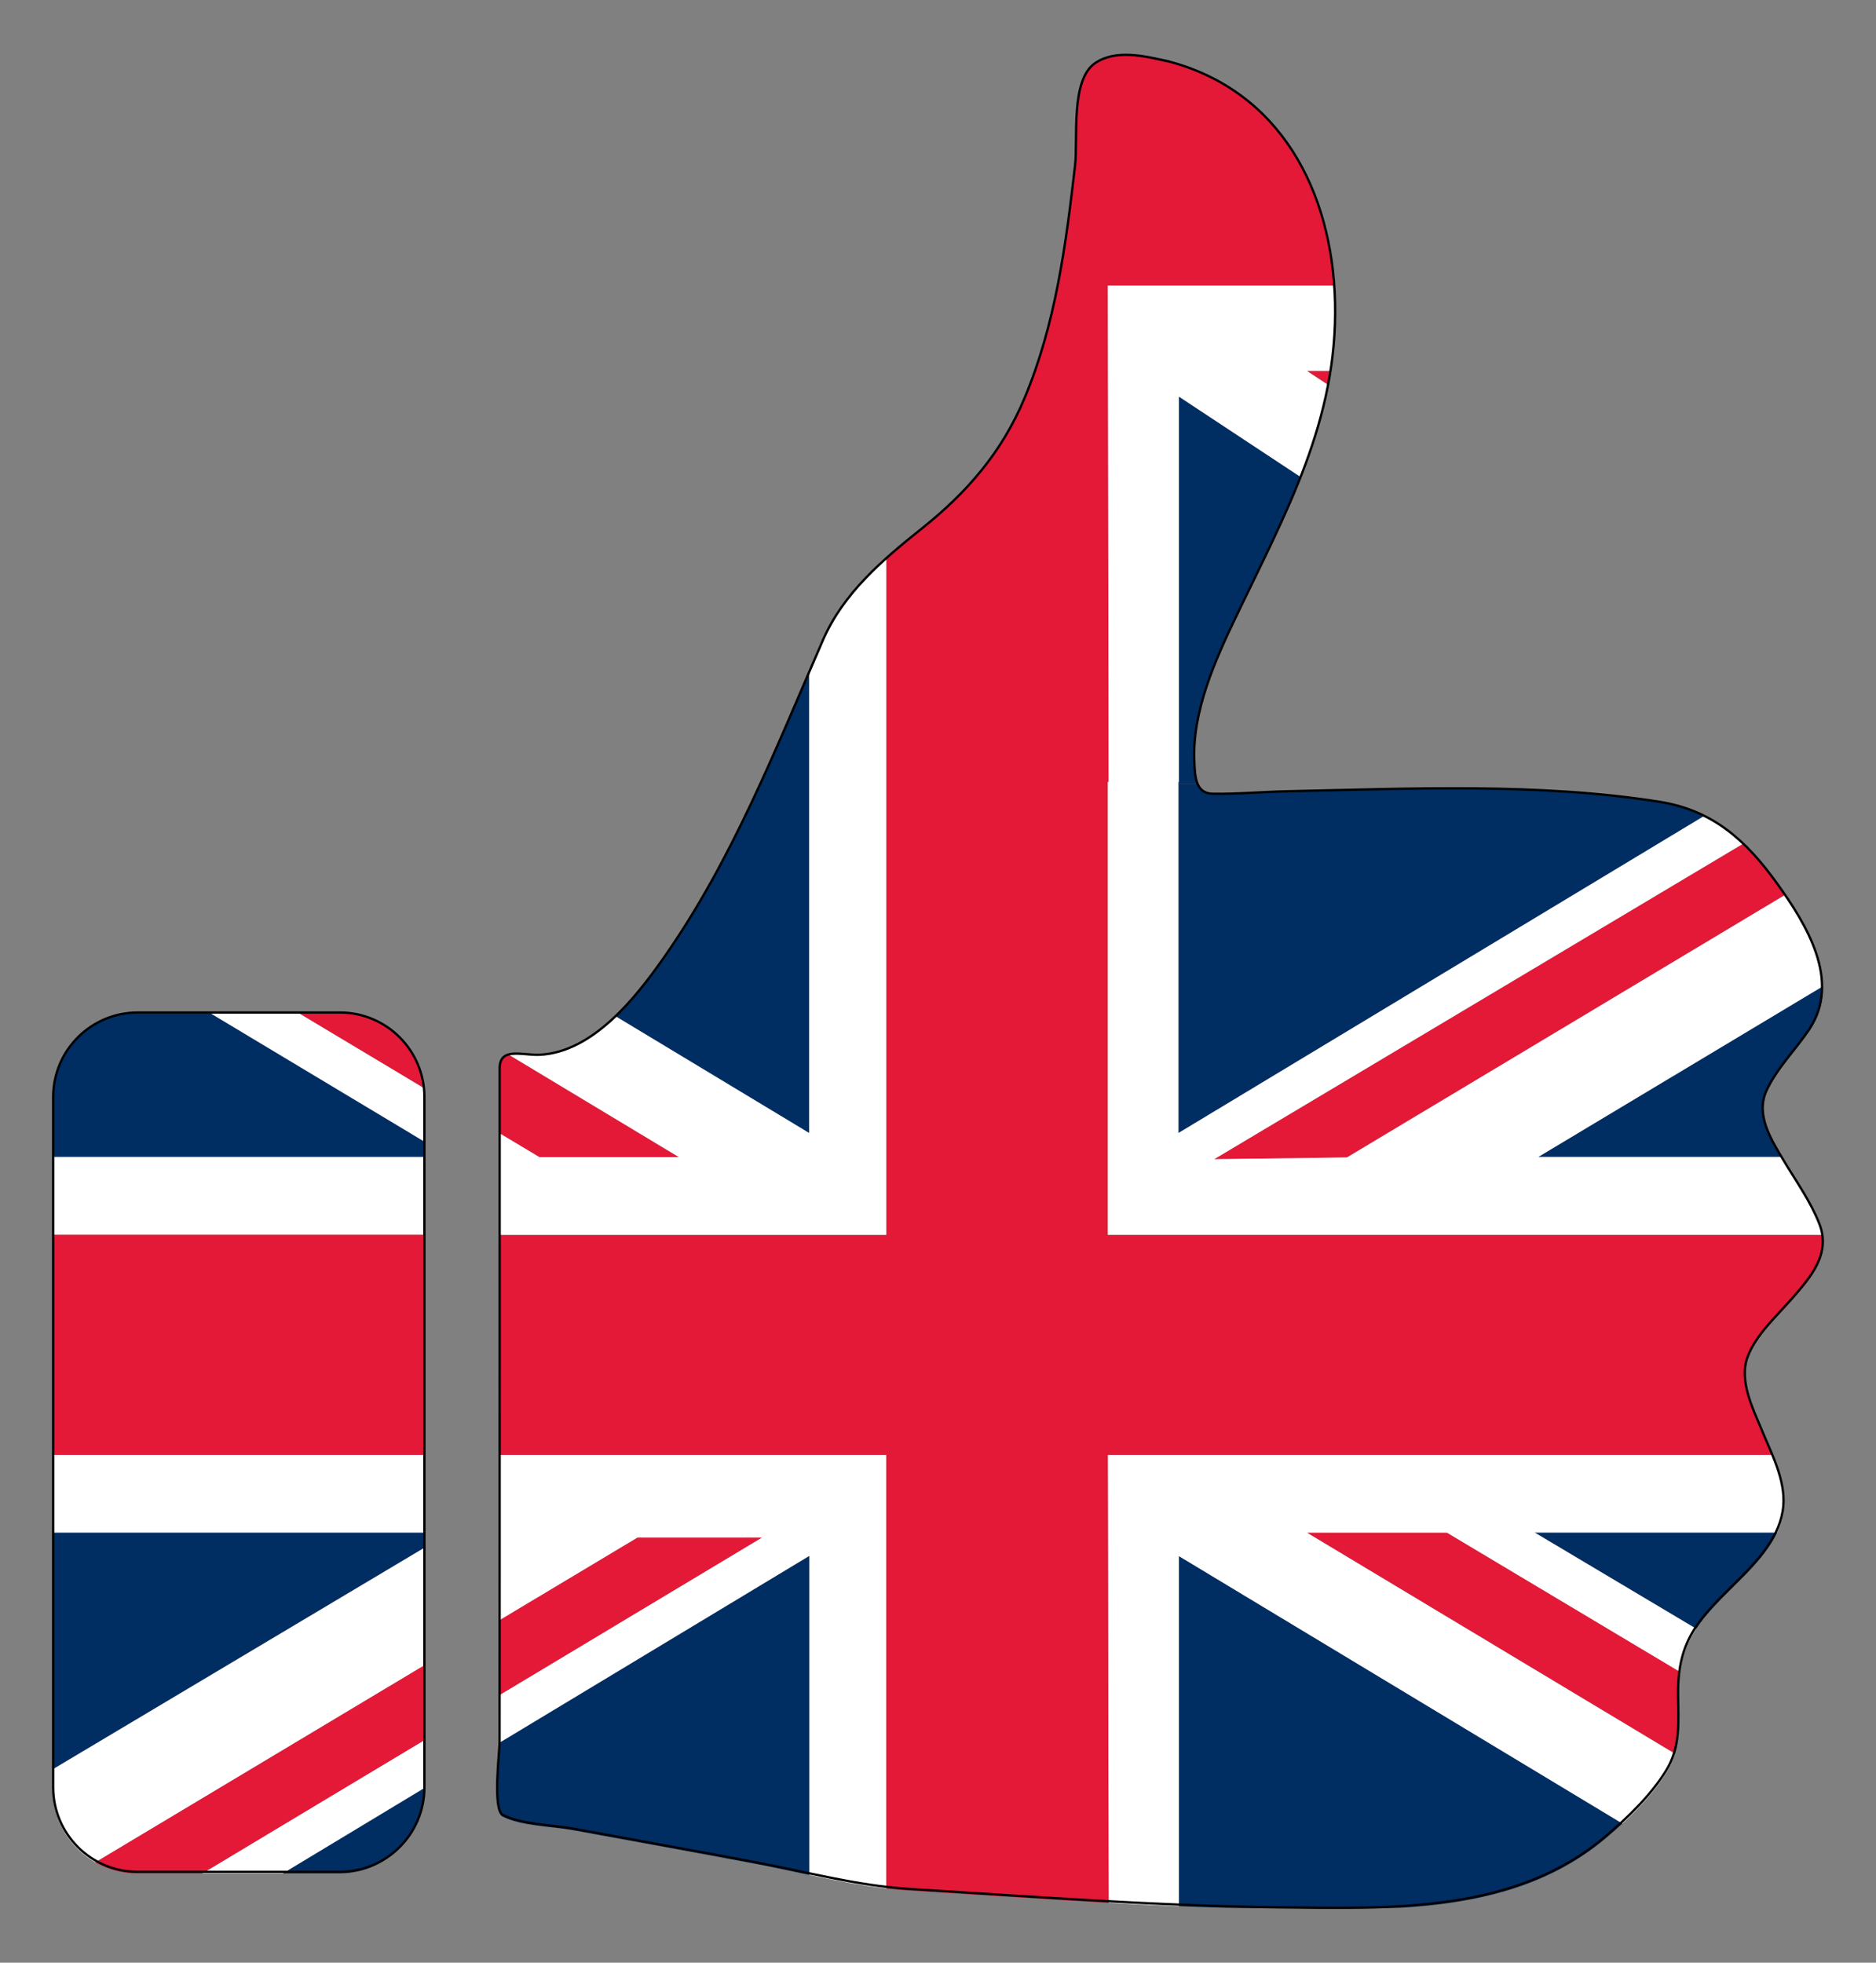
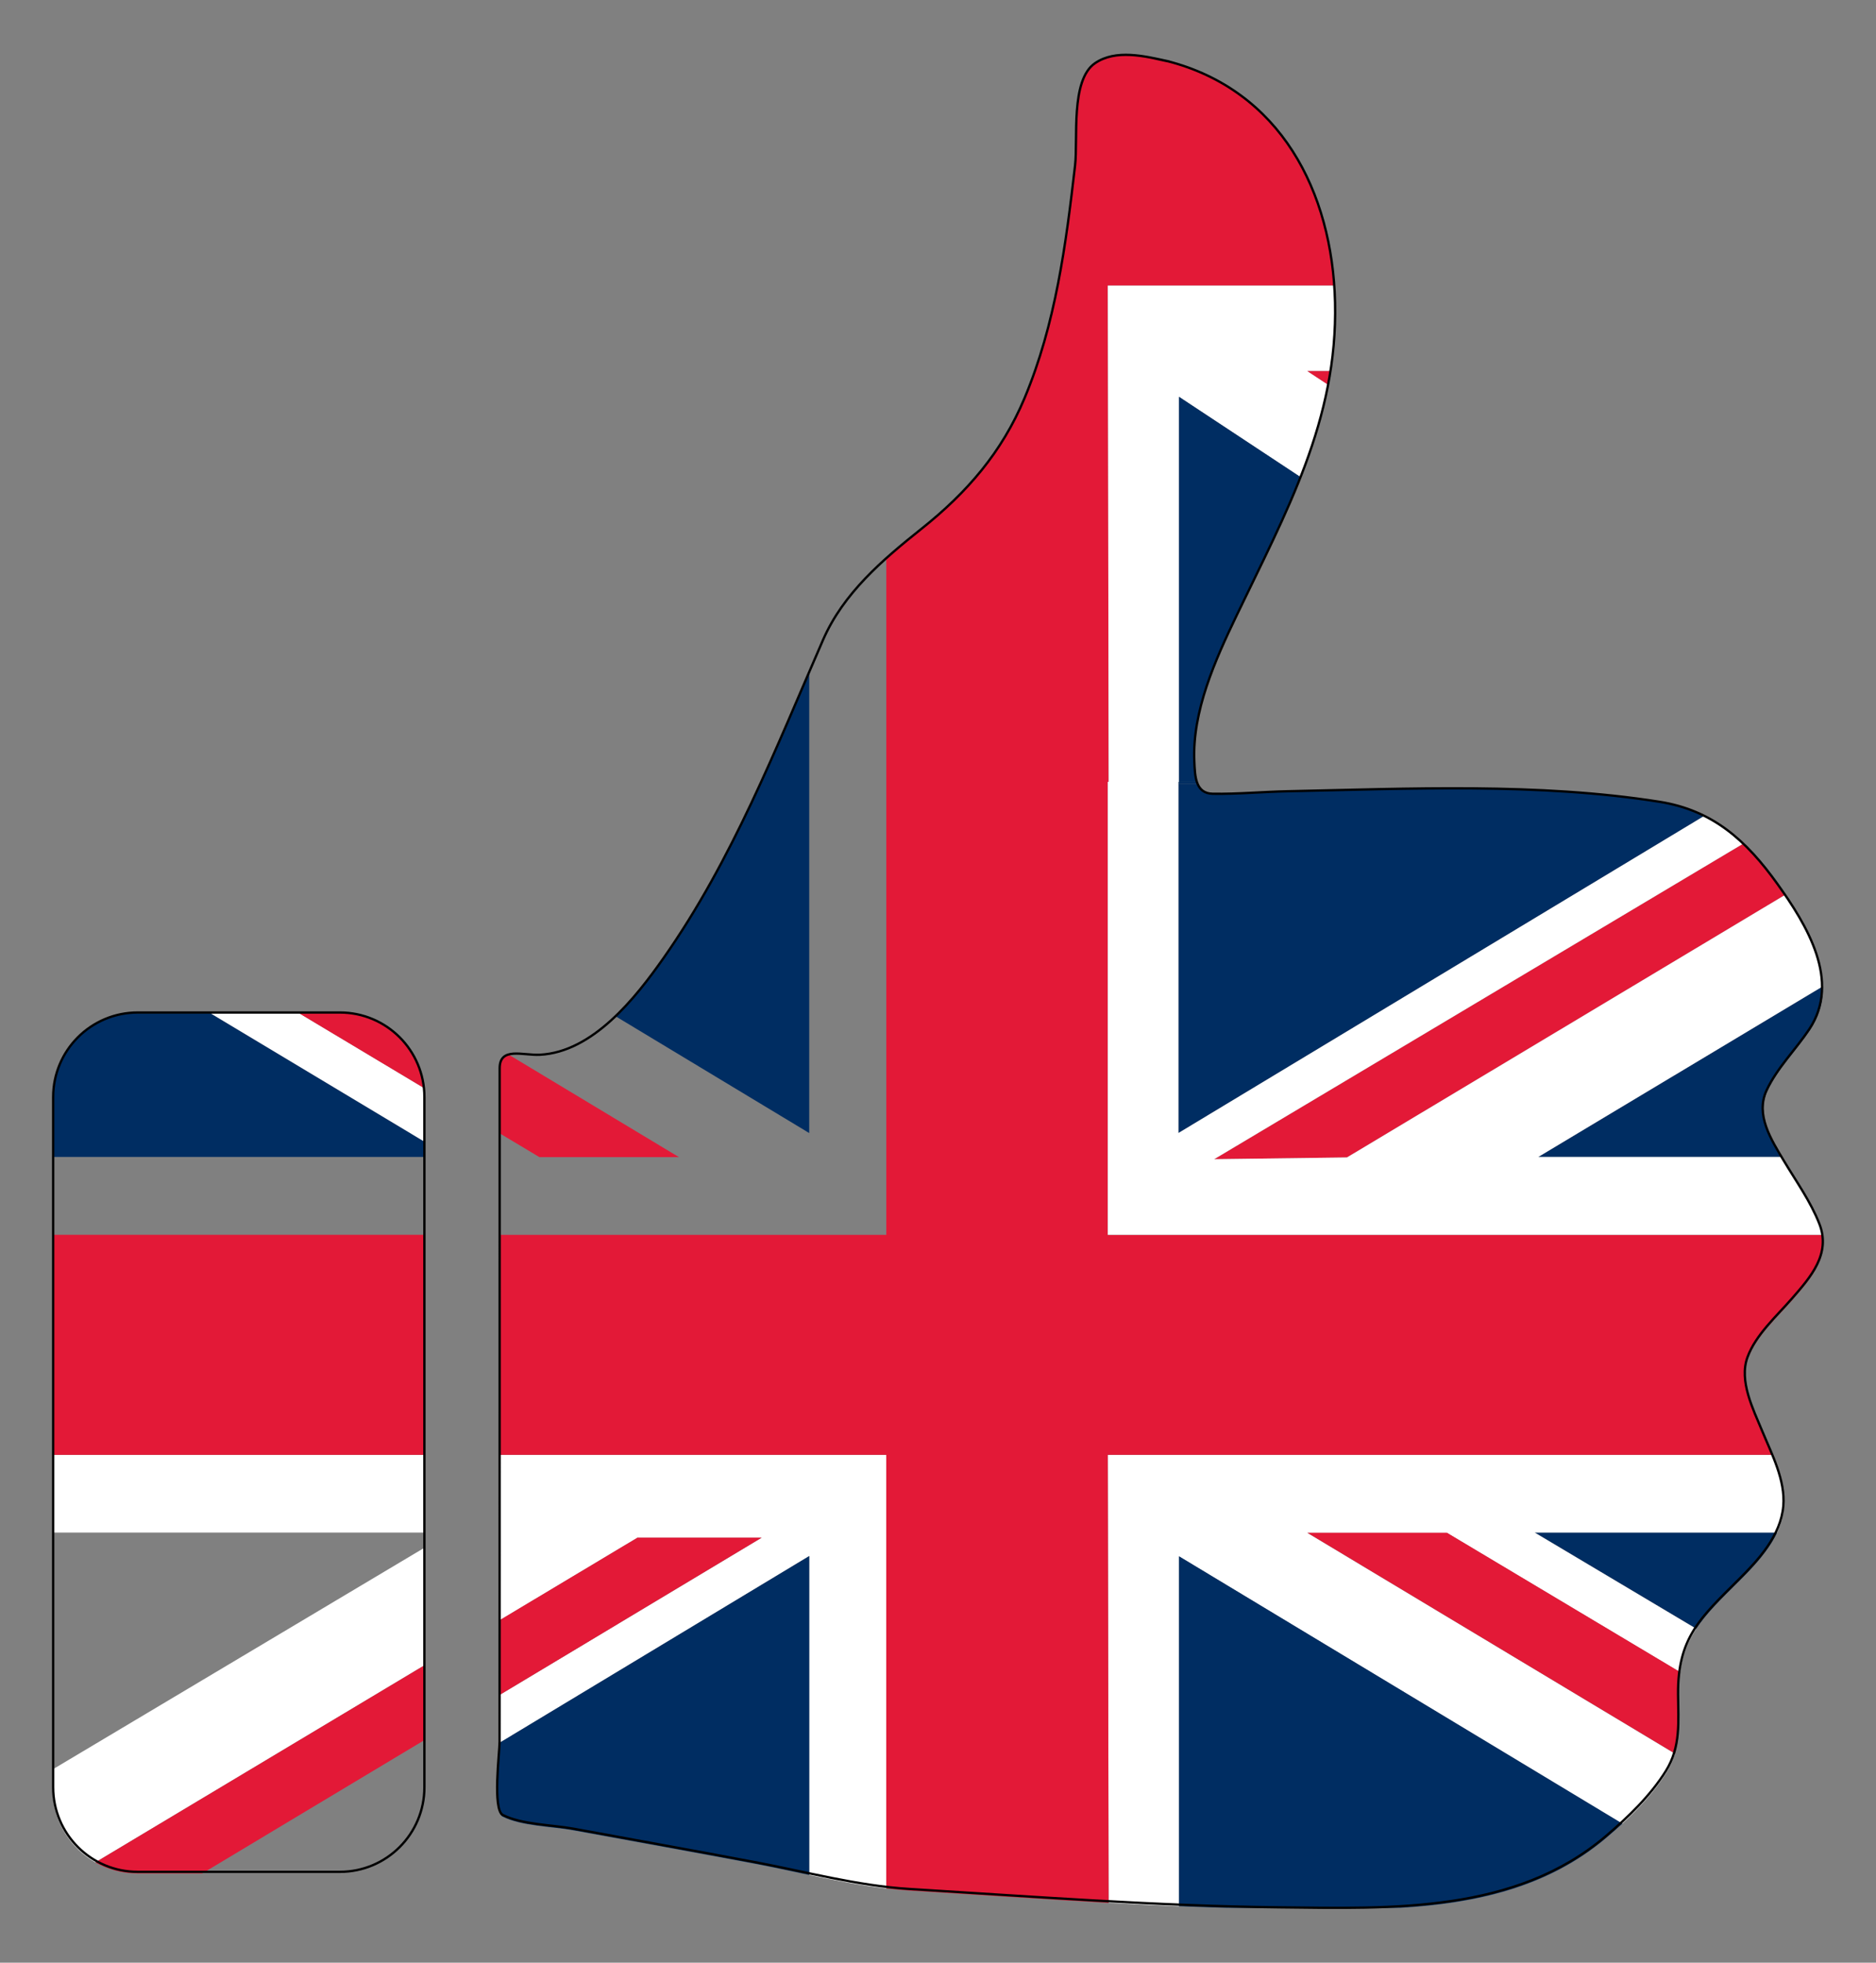
<svg xmlns="http://www.w3.org/2000/svg" enable-background="new 0 0 1619.8 1694.708" version="1.1" viewBox="0 0 1619.8 1694.7" xml:space="preserve">
  <rect x="0" y="0" width="1619.8" height="1694.7" fill="#808080" stroke="none" />
  <path d="m45.359 1527.8v-271.69h-0.004v-189.91h0.004v-122.06c-0.064 1.256-0.098 2.521-0.098 3.794v596.51c0 1.273 0.033 2.537 0.098 3.794v-20.442z" fill="none" />
  <polygon points="697 977.4 697 977.3 695.41 976.33" fill="#002D62" />
-   <polygon points="45.359 1527.8 366.08 1336.6 366.08 1323.3 45.359 1323.3" fill="#002D62" />
  <path d="m1538.4 998.97c-10.253-17.114-21.629-37.083-12.408-56.835 9.051-19.389 25.152-35.122 36.91-52.825 8.051-12.122 11.2-24.853 11.001-37.687l-245.73 147.35h210.23z" fill="#002D62" />
  <path d="m366.08 998.97v-13.437l-184.29-110.62h-63.464c-39.079 0-70.991 30.681-72.965 69.269v54.784h320.72z" fill="#002D62" />
  <path d="m1464.6 1406.3c8.918-13.568 21.529-25.678 37.166-41.228 12.125-12.058 25.14-25.866 32.616-41.838h-209.27l139.49 83.067z" fill="#002D62" />
-   <polygon points="244.36 1617.6 366.08 1544.1 366.08 1502.7 174.66 1617.6" fill="#fff" />
  <path d="m366.08 947.98c0-3.002-0.202-5.956-0.554-8.863l-107.19-64.199h-76.543l184.29 110.62v-37.554z" fill="#fff" />
  <path d="m45.359 1548.3c1.312 25.657 15.871 47.802 36.961 59.773l283.76-169.95v-101.49l-320.72 191.23v20.442z" fill="#fff" />
  <rect x="45.359" y="1256.2" width="320.72" height="67.113" fill="#fff" />
  <path d="m765.27 1256.2v374.42c-22.219-2.602-44.459-7.027-66.562-11.684v-275.34l-267.67 161.41c0.011-13.759 0.011-27.518 0.021-41.288l226.58-135.98h-107.22l-119.35 71.482c0.011-22.44 0.021-44.891 0.021-67.331 0.011-25.232 0-50.464 0.011-75.696h334.17z" fill="#fff" />
-   <rect x="45.359" y="998.97" width="320.72" height="67.272" fill="#fff" />
  <path d="m1540.4 1301.5c-0.653 7.691-2.845 14.95-6.058 21.808h-209.27l139.49 83.071c-7.069 10.757-11.81 22.44-13.896 37.474l-201.31-120.27h-120.48l317.34 190.62c-1.633 5.51-3.972 10.946-7.343 16.34-10.125 16.214-23.789 30.91-38.117 44.143l-382.77-230.83v302.12c-20.259-0.822-40.508-1.812-60.757-2.908l-0.727-386.87h573.98c6.047 14.612 11.22 30.015 9.914 45.302z" fill="#fff" />
  <polygon points="45.355 1066.2 45.355 1256.2 45.359 1256.2 366.08 1256.2 366.08 1066.2 45.359 1066.2" fill="#E31937" />
  <path d="m1509.4 1172.9c-7.533 20.554 5.025 45.144 12.737 63.77 2.602 6.279 5.552 12.811 8.323 19.511h-573.98l0.727 386.87c-57.354-3.118-114.67-7.101-172.09-10.62-6.616-0.411-13.232-1.043-19.859-1.823v-374.42h-334.17c0-63.306 0.011-126.6 0.011-189.91h334.16v-583.94c9.851-8.839 20.144-17.225 30.436-25.432 39.37-31.374 69.354-65.993 88.971-112.81 26.844-64.065 35.767-132.56 43.669-201.05 2.623-22.798-4.151-73.736 17.204-88.402 18.026-12.379 43.058-6.079 62.527-1.854 0.284 0.063 0.474 0.116 0.59 0.158 92.342 24.01 137.35 104.04 143.66 193.71h-195.83l0.738 428.46h-0.738v391.15h617.47c3.74 21.871-11.789 39.434-26.107 55.9-13.274 15.266-31.321 31.3-38.443 50.727z" fill="#E31937" />
  <path d="m1018 675.09h-0.508v303.24l453.83-273.69c-11.336-5.554-23.866-9.574-38.042-11.813-104.63-16.525-216.01-11.27-321.56-9.053-21.383 0.449-42.926 2.489-64.312 2.156-7.596-0.118-11.445-3.971-13.466-9.35h-15.944v-1.495z" fill="#002D62" />
  <path d="m698.71 580.41v397.93l-1.717-1.032-1.591-0.969-163.63-98.684c16.087-15.518 29.857-33.924 40.951-49.716 33.555-47.788 60.02-99.074 84.082-151.63 0.179-0.4 0.369-0.811 0.548-1.212 14.296-31.279 27.75-62.99 41.362-94.68z" fill="#002D62" />
  <path d="m1018 1645.9c13.806 0.56 27.62 1.043 41.444 1.429h149.26c64.602-3.792 127.43-17.234 178.44-60.662 4.549-3.873 9.119-7.894 13.624-12.054l-382.76-230.83v302.12z" fill="#002D62" />
-   <path d="m293.02 1617.6c40.351 0 73.062-32.711 73.062-73.062v-0.341l-121.72 73.404h48.658z" fill="#002D62" />
  <path d="m431.05 1505c-1e-4 0.097 0 0.194-1e-4 0.291-0.004 9.001-6.295 58.613 2.845 63.238 16.481 8.339 42.645 8.462 60.783 11.786 52.141 9.555 104.31 18.978 156.4 28.802 15.765 2.973 31.665 6.446 47.635 9.81v-275.34l-267.66 161.41z" fill="#002D62" />
  <path d="m293.02 874.92h-34.686l107.19 64.199c-4.377-36.168-35.159-64.199-72.508-64.199z" fill="#E31937" />
  <path d="m586.21 999.12-146.39-88.14c-5.165 1.113-8.696 4.301-8.696 12.158-1e-4 18.42-2e-4 36.841-2e-4 55.261l34.598 20.721h120.49z" fill="#E31937" />
  <path d="m1128.9 1323.5 317.34 190.62c4.71-15.926 3.392-32.414 3.244-50.013-0.062-7.455 0.349-14.172 1.203-20.331l-201.3-120.27h-120.49z" fill="#E31937" />
  <path d="m550.42 1327.7-119.35 71.48c-0.006 21.501-0.011 43.002-0.019 64.503l226.59-135.98h-107.22z" fill="#E31937" />
  <path d="m118.32 1617.6h56.338l191.42-114.88v-64.57l-283.76 169.95c10.629 6.033 22.908 9.495 36.004 9.495z" fill="#E31937" />
  <path d="m1163 999.42 378.47-226.81c-2.144-3.121-4.293-6.164-6.41-9.113-9.46-13.176-19.199-24.973-29.893-35.049l-456.8 272.47 114.63-1.504z" fill="#E31937" />
-   <path d="m710.55 552.99c-3.972 9.123-7.912 18.268-11.842 27.423v397.93l-1.717-1.032v0.095l-1.591-1.064-163.63-98.684c-18.942 18.279-41.098 32.554-65.919 33.829-8.46 0.443-18.837-2.044-26.033-0.495l146.39 88.138h-120.49l-34.598-20.723v87.843h334.16v-583.94c-22.419 20.112-42.489 42.594-54.72 70.681z" fill="#fff" />
  <path d="m1571.6 1057.7c-7.596-19.49-20.186-36.937-30.847-54.794-0.769-1.296-1.57-2.613-2.36-3.94h-210.23l245.73-147.35c-0.421-27.539-16.288-55.542-32.428-79.015l-378.46 226.8-114.63 1.506 456.8-272.47c-10.209-9.619-21.292-17.657-33.839-23.81l-453.84 273.7v-303.25h0.506v-332.45l105.26 69.522c10.166-25.875 18.521-52.202 23.789-79.773l-18.163-11.958h20.238c2.96-19.006 4.404-38.633 3.919-59.145-0.116-4.91-0.348-9.787-0.695-14.655h-195.83l0.738 428.46h-0.738v391.15h617.47c-0.474-2.771-1.243-5.615-2.381-8.534z" fill="#fff" />
  <path d="m1018 675.09h15.444c-1.544-5.1-1.738-11.283-1.994-16.92-1.976-43.592 18.108-87.902 36.519-126.3 19.551-40.77 39.572-79.701 55.288-119.71l-105.26-69.521v332.45z" fill="#002D62" />
  <path d="m1018 676.58h15.944c-0.182-0.485-0.346-0.987-0.5-1.495h-15.444v1.495z" fill="#002D62" />
  <path d="m1147 332.39c0.756-3.958 1.452-7.94 2.076-11.952h-20.244l18.168 11.952z" fill="#E31937" />
  <path d="m1007.9 52.751c97.671 25.093 142.56 112.74 144.82 208.35 2.401 101.52-42.423 181.57-84.997 270.35-18.395 38.362-38.462 82.635-36.488 126.19 0.563 12.417 0.802 27.506 15.945 27.742 21.368 0.333 42.893-1.706 64.257-2.154 105.46-2.216 216.75-7.466 321.29 9.045 46.278 7.309 75.068 33.532 101.69 70.609 25.452 35.451 55.407 84.154 27.813 125.7-11.747 17.689-27.834 33.408-36.878 52.78-9.931 21.272 4.05 42.8 14.761 60.731 10.656 17.838 23.232 35.273 30.82 54.742 10.1 25.914-7.584 45.847-23.702 64.383-13.264 15.254-31.3 31.274-38.413 50.683-7.527 20.539 5.019 45.108 12.722 63.716 8.271 19.98 20.123 42.489 18.229 64.759-2.176 25.583-21.327 46.373-38.644 63.594-33.086 32.903-52.634 50.38-52.227 98.952 0.198 23.66 2.524 45.313-10.572 66.29-13.295 21.296-32.699 39.974-51.704 56.156-78.33 66.697-184.59 62.614-282.27 61.519-106.76-1.197-212.76-9.314-319.21-15.854-44.791-2.752-89.887-14.981-133.94-23.289-52.046-9.815-104.17-19.231-156.27-28.778-18.122-3.321-44.264-3.443-60.731-11.775-9.132-4.621-2.846-54.191-2.842-63.184 0.024-57.754 0.04-115.51 0.051-173.26 0.021-111.06 0.022-222.13 0.022-333.19 1e-4 -25.056 2e-4 -50.112 3e-4 -75.168 0-18.793 20.188-10.899 34.706-11.647 45.842-2.36 82.636-49.117 106.77-83.479 59.504-84.724 96.672-180.46 137.72-274.72 17.589-40.387 51.412-69.189 85.082-96.022 39.341-31.353 69.293-65.938 88.896-112.72 26.823-64.009 35.742-132.45 43.628-200.87 2.626-22.785-4.143-73.679 17.199-88.332 18.004-12.362 43.02-6.074 62.472-1.854 6.151 1.58-29.937-6.494 0 0zm-641.46 1490.5v-596c0-40.317-32.683-73-73-73h-174.54c-40.317 0-73 32.683-73 73v596c0 40.317 32.683 73 73 73h174.54c40.317 0 73-32.683 73-73z" fill="none" stroke="#000" stroke-miterlimit="10" stroke-width="2" />
</svg>